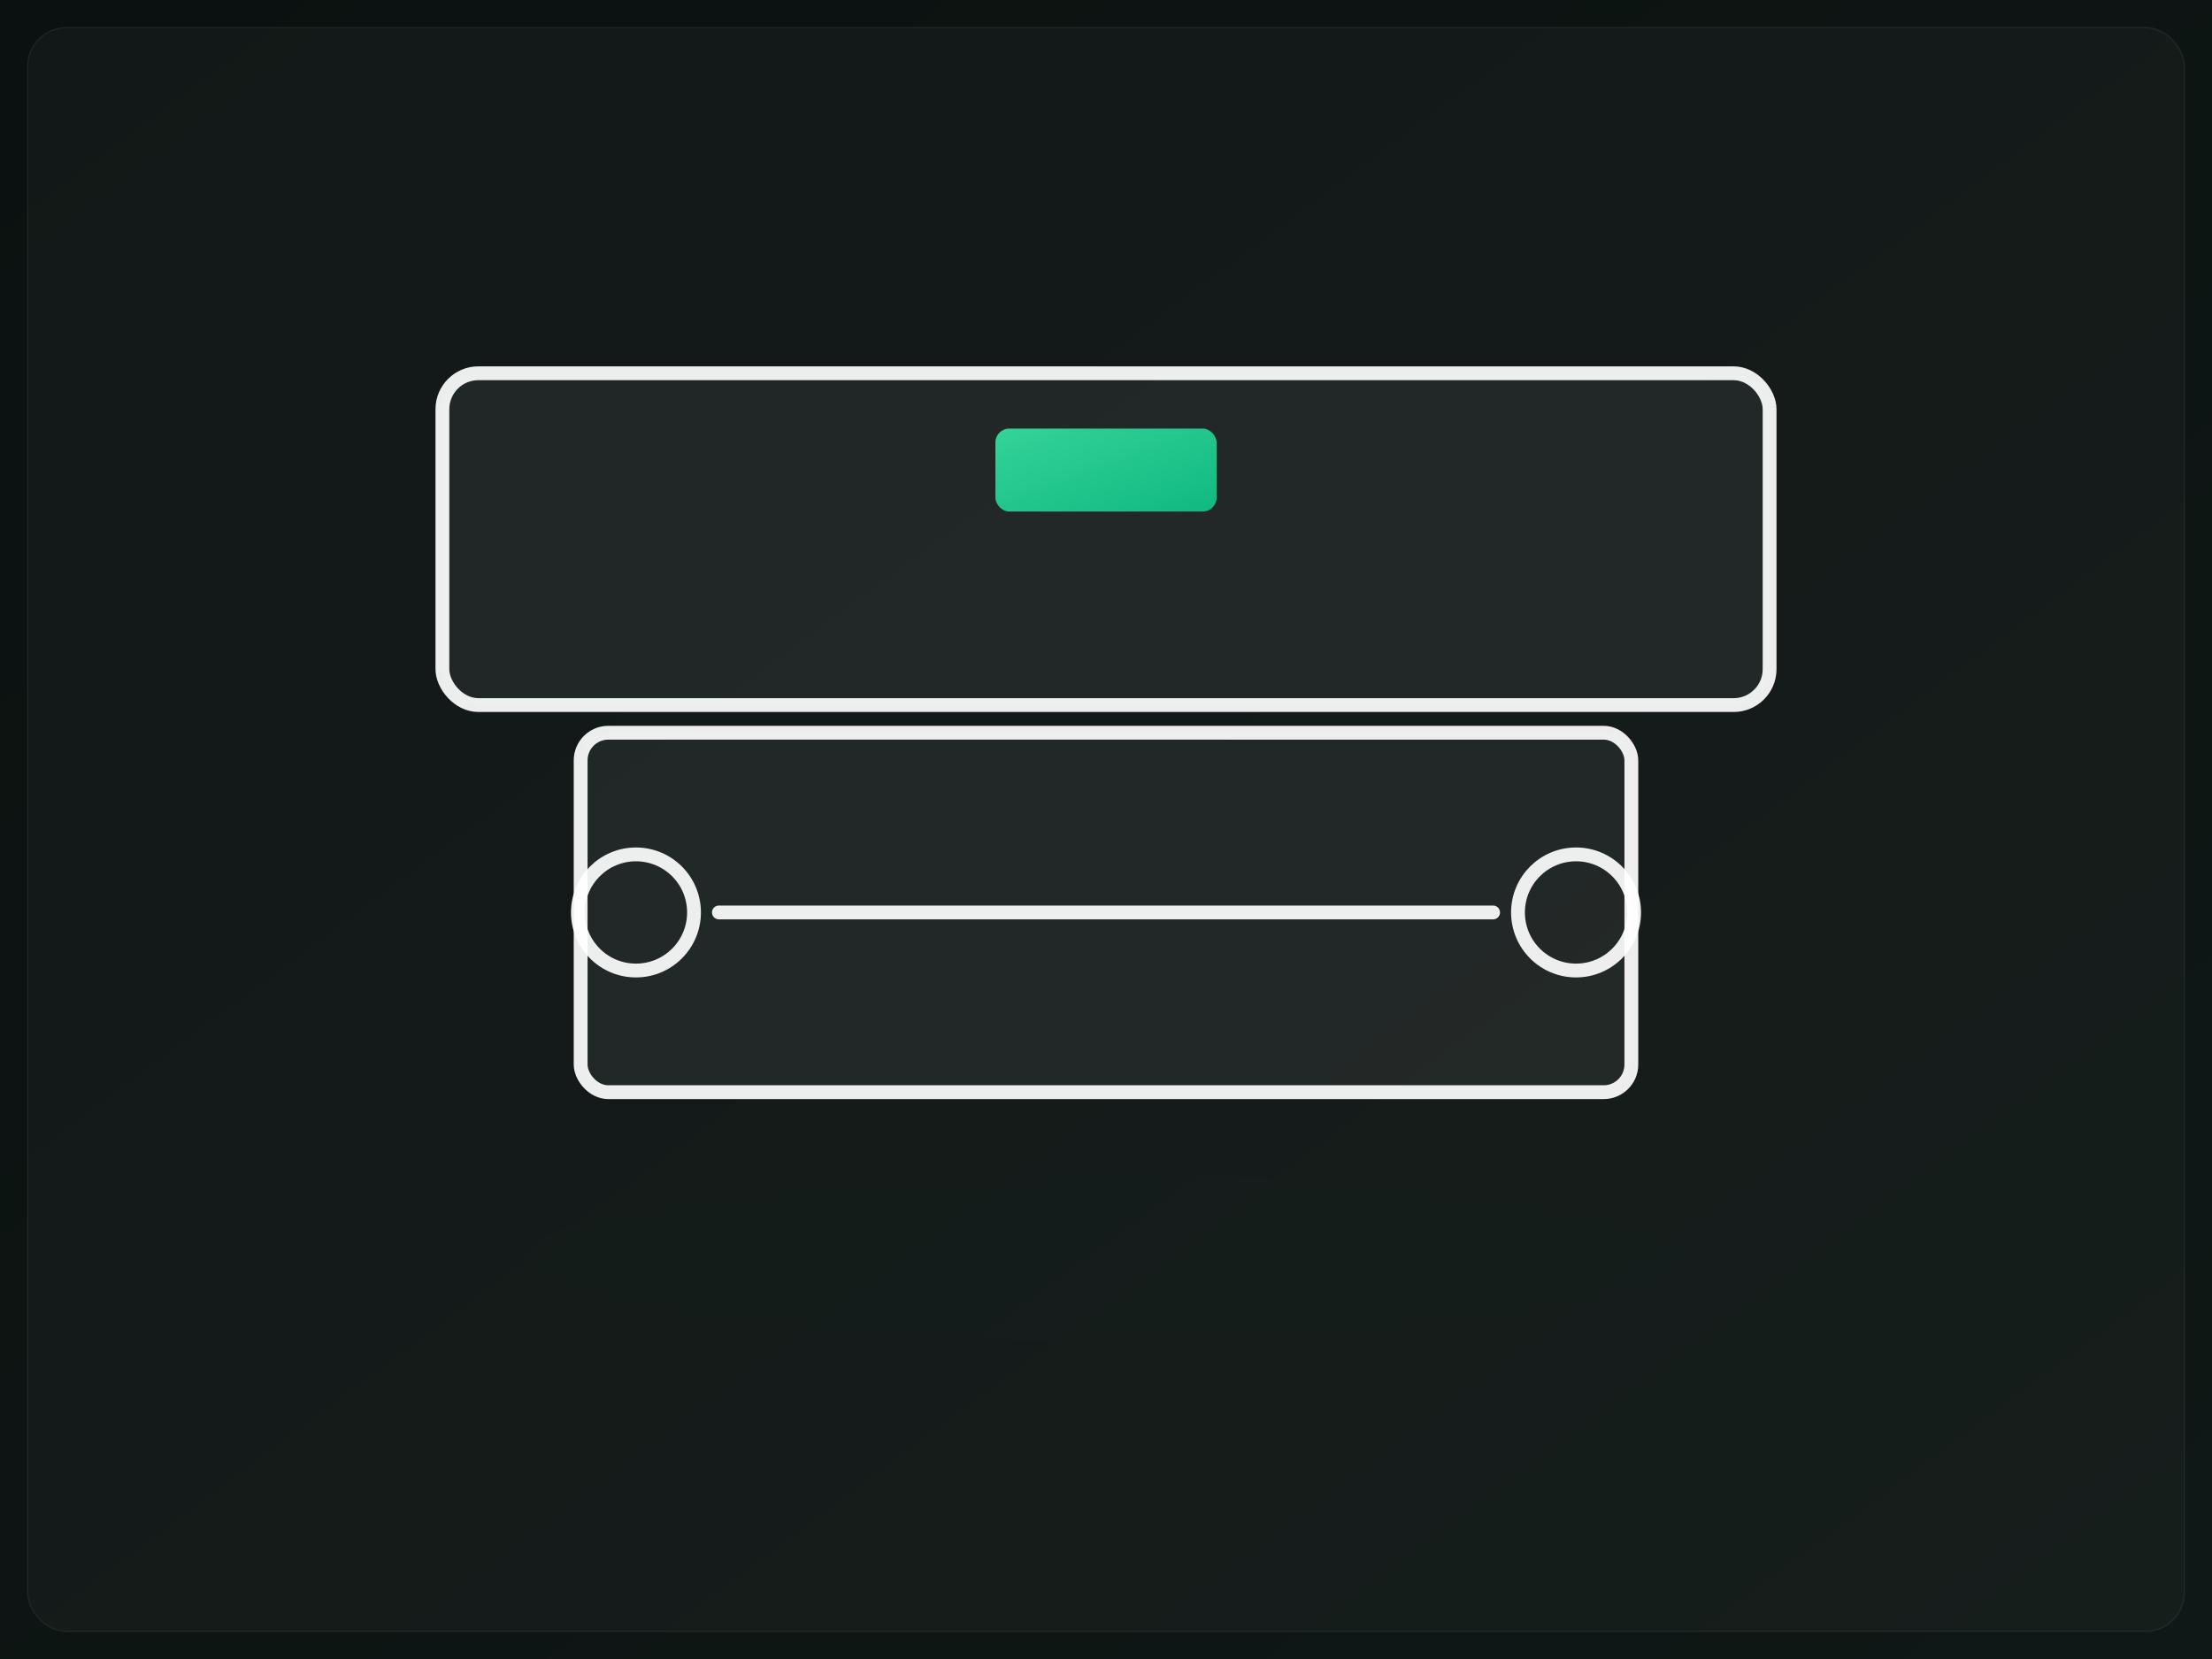
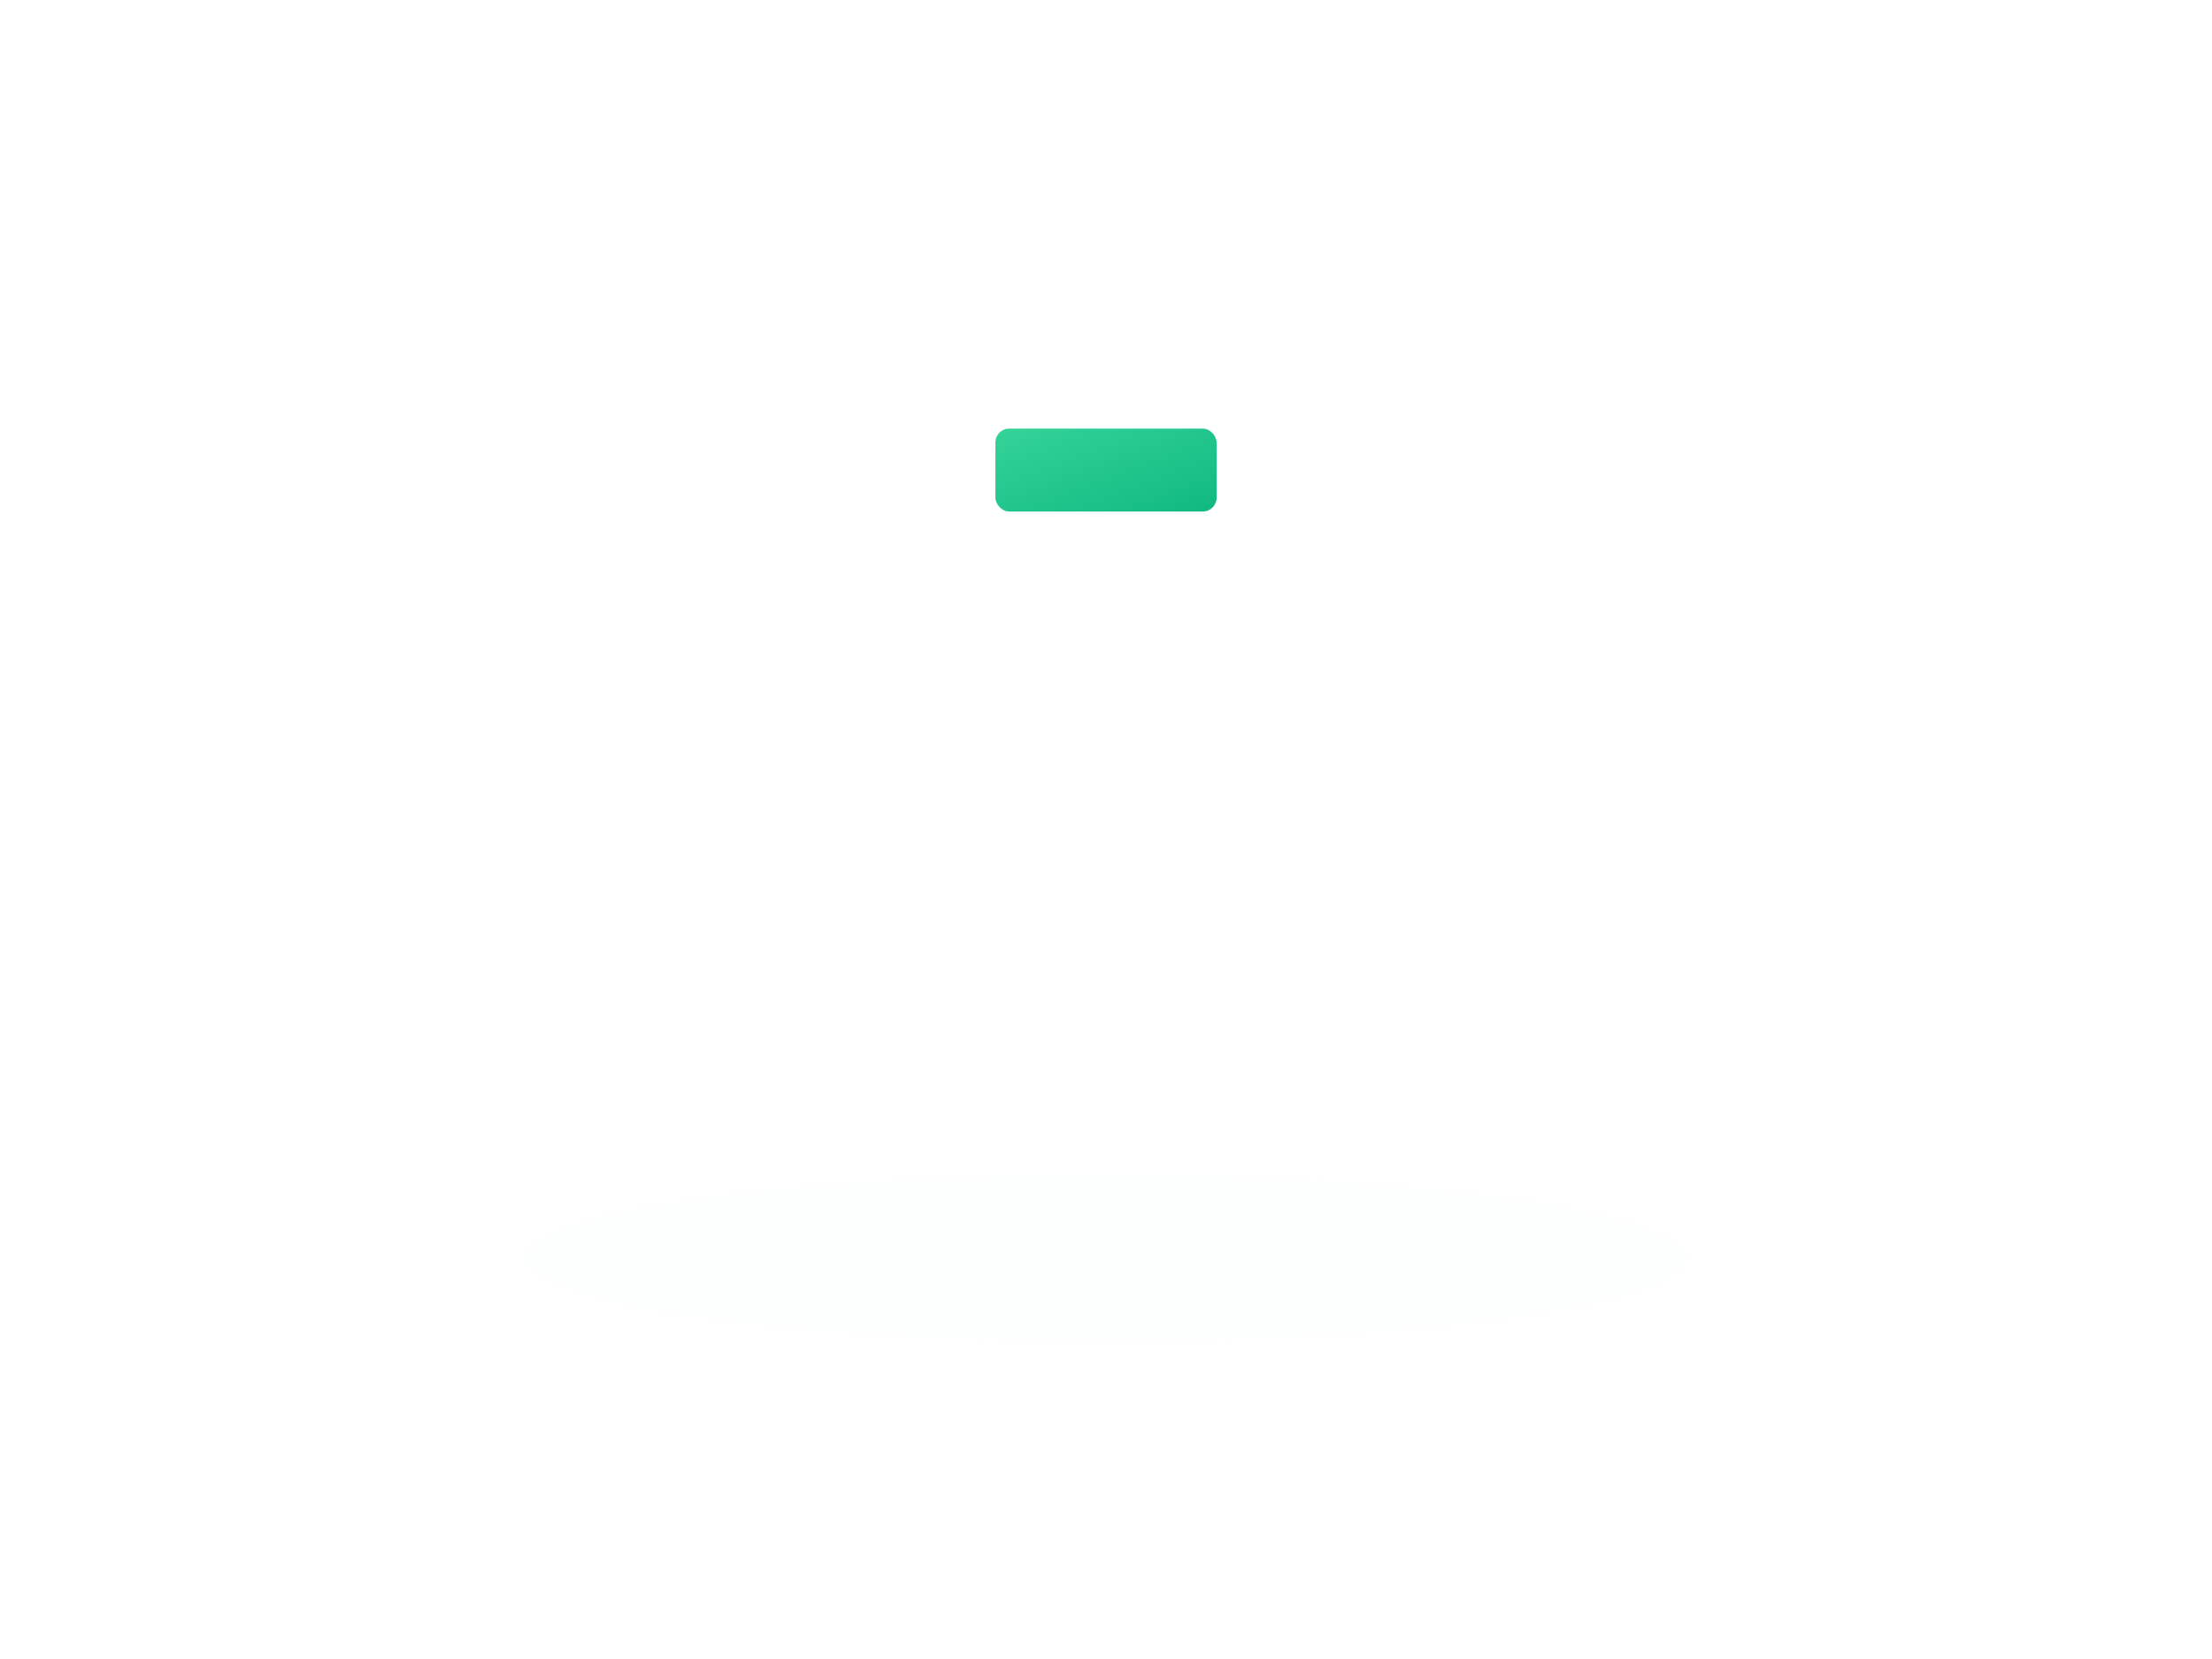
<svg xmlns="http://www.w3.org/2000/svg" viewBox="0 0 1600 1200" width="1600" height="1200">
  <defs>
    <linearGradient id="bg" x1="0" y1="0" x2="1" y2="1">
      <stop offset="0" stop-color="#0b1110" />
      <stop offset="1" stop-color="#0f1816" />
    </linearGradient>
    <linearGradient id="emerald" x1="0" y1="0" x2="1" y2="1">
      <stop offset="0" stop-color="#34d399" />
      <stop offset="1" stop-color="#10b981" />
    </linearGradient>
    <filter id="softShadow" x="-20%" y="-20%" width="140%" height="140%">
      <feDropShadow dx="0" dy="8" stdDeviation="12" flood-color="#000" flood-opacity="0.35" />
    </filter>
    <filter id="glow">
      <feGaussianBlur stdDeviation="8" result="b" />
      <feMerge>
        <feMergeNode in="b" />
        <feMergeNode in="SourceGraphic" />
      </feMerge>
    </filter>
  </defs>
-   <rect width="100%" height="100%" fill="url(#bg)" />
  <rect x="20" y="20" width="1560" height="1160" rx="28" fill="rgba(255,255,255,.03)" stroke="rgba(255,255,255,.06)" />
  <g transform="translate(0,10)">
    <g filter="url(#softShadow)" stroke="rgba(255,255,255,.92)" stroke-width="10" stroke-linecap="round" stroke-linejoin="round" fill="none">
      <rect x="320" y="260" width="960" height="240" rx="26" fill="rgba(255,255,255,.06)" />
      <rect x="420" y="520" width="760" height="260" rx="20" fill="rgba(255,255,255,.06)" />
-       <circle cx="460" cy="650" r="42" />
      <circle cx="1140" cy="650" r="42" />
      <line x1="520" y1="650" x2="1080" y2="650" />
      <rect x="720" y="300" width="160" height="60" rx="10" fill="url(#emerald)" stroke="none" />
    </g>
    <ellipse cx="800" cy="900" rx="420" ry="60" fill="#34d399" opacity=".08" filter="url(#glow)" />
  </g>
</svg>